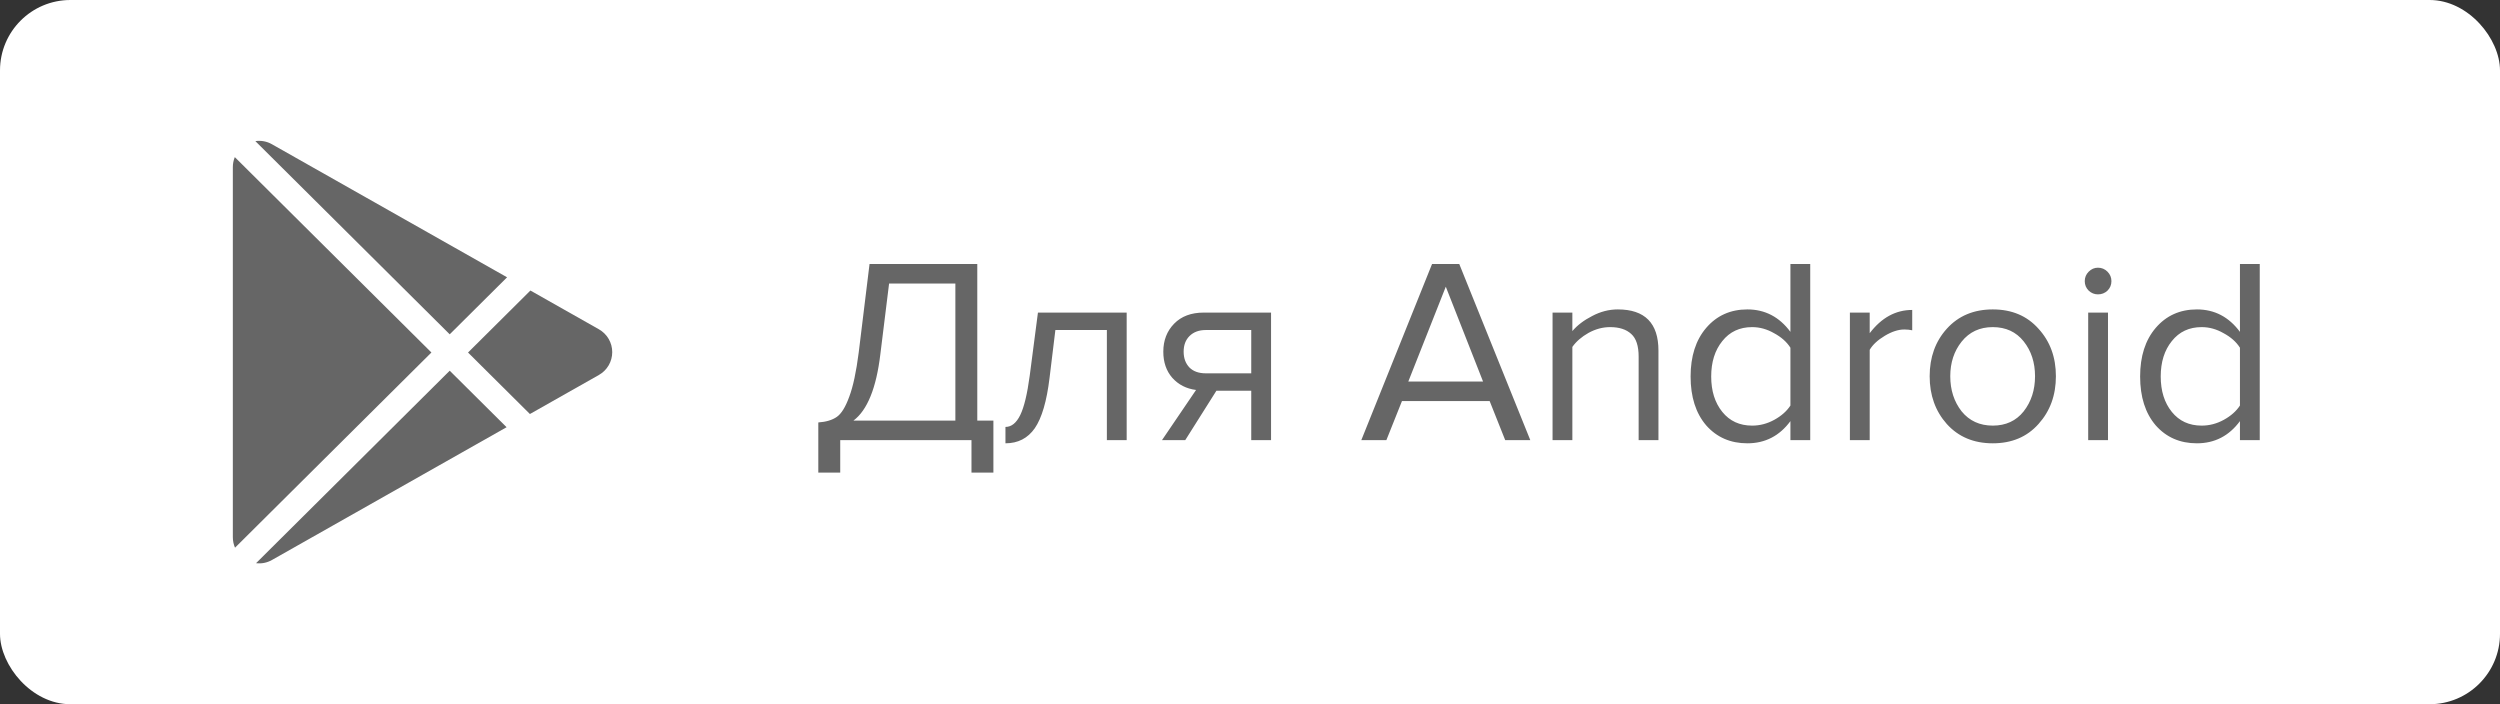
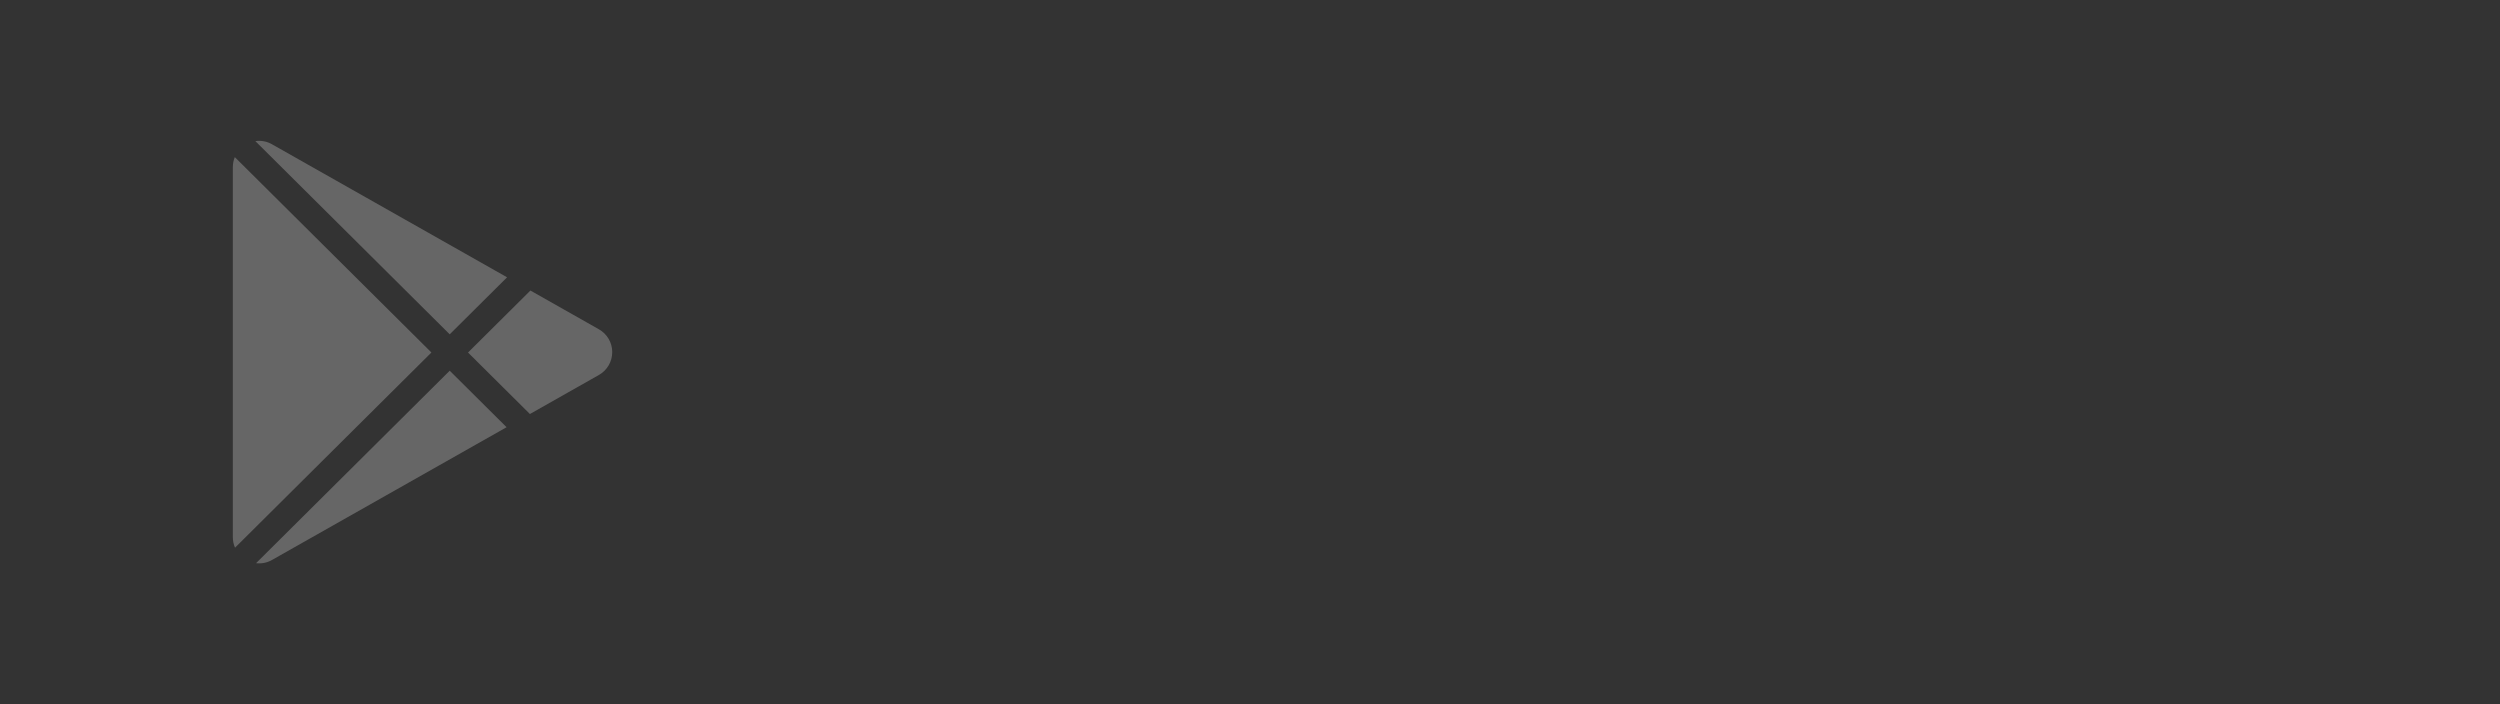
<svg xmlns="http://www.w3.org/2000/svg" width="142" height="40" viewBox="0 0 142 40" fill="none">
  <rect x="0" y="0" width="142" height="40" fill="#333333" stroke="none" />
-   <rect width="142" height="40" rx="4" fill="white" />
  <path d="M34.018 21.298L30.099 23.516L26.584 20.023L30.127 16.502L34.018 18.704C34.248 18.834 34.439 19.022 34.572 19.25C34.705 19.478 34.775 19.737 34.775 20.001C34.775 20.265 34.705 20.524 34.572 20.752C34.439 20.98 34.248 21.168 34.018 21.298ZM13.337 8.924C13.263 9.104 13.225 9.297 13.225 9.492V30.509C13.225 30.726 13.27 30.928 13.349 31.109L24.504 20.022L13.337 8.924ZM25.544 18.989L28.802 15.751L15.45 8.195C15.164 8.03 14.831 7.967 14.504 8.016L25.544 18.989ZM25.544 21.056L14.544 31.989C14.842 32.025 15.156 31.973 15.45 31.806L28.774 24.266L25.544 21.056Z" fill="#666666" />
-   <path d="M46.48 26.845V23.995C46.92 23.965 47.27 23.86 47.53 23.68C47.79 23.5 48.025 23.12 48.235 22.54C48.455 21.96 48.635 21.12 48.775 20.02L49.39 14.995H55.51V23.89H56.425V26.845H55.18V25H47.725V26.845H46.48ZM50.005 20.11C49.775 22.04 49.265 23.3 48.475 23.89H54.265V16.105H50.5L50.005 20.11ZM57.11 25.18V24.25C57.45 24.25 57.73 24.025 57.95 23.575C58.17 23.125 58.35 22.375 58.49 21.325L58.955 17.755H63.995V25H62.87V18.745H59.945L59.615 21.46C59.455 22.79 59.175 23.745 58.775 24.325C58.375 24.895 57.82 25.18 57.11 25.18ZM67.321 25H66.001L67.936 22.15C67.386 22.08 66.936 21.85 66.586 21.46C66.246 21.07 66.076 20.575 66.076 19.975C66.076 19.335 66.281 18.805 66.691 18.385C67.101 17.965 67.661 17.755 68.371 17.755H72.196V25H71.071V22.195H69.091L67.321 25ZM68.491 21.205H71.071V18.745H68.491C68.101 18.745 67.791 18.86 67.561 19.09C67.341 19.31 67.231 19.605 67.231 19.975C67.231 20.345 67.341 20.645 67.561 20.875C67.781 21.095 68.091 21.205 68.491 21.205ZM86.921 25H85.496L84.612 22.78H79.632L78.746 25H77.322L81.341 14.995H82.886L86.921 25ZM84.237 21.67L82.121 16.285L79.992 21.67H84.237ZM94.2 25H93.075V20.26C93.075 19.65 92.935 19.22 92.655 18.97C92.375 18.71 91.975 18.58 91.455 18.58C91.035 18.58 90.625 18.69 90.225 18.91C89.835 19.13 89.53 19.395 89.31 19.705V25H88.185V17.755H89.31V18.805C89.59 18.475 89.965 18.19 90.435 17.95C90.905 17.7 91.39 17.575 91.89 17.575C93.43 17.575 94.2 18.355 94.2 19.915V25ZM102.821 25H101.696V23.92C101.076 24.76 100.261 25.18 99.251 25.18C98.291 25.18 97.511 24.84 96.911 24.16C96.321 23.47 96.026 22.545 96.026 21.385C96.026 20.235 96.321 19.315 96.911 18.625C97.511 17.925 98.291 17.575 99.251 17.575C100.251 17.575 101.066 18 101.696 18.85V14.995H102.821V25ZM99.521 24.175C99.961 24.175 100.381 24.065 100.781 23.845C101.181 23.625 101.486 23.355 101.696 23.035V19.75C101.486 19.42 101.176 19.145 100.766 18.925C100.366 18.695 99.951 18.58 99.521 18.58C98.811 18.58 98.246 18.845 97.826 19.375C97.406 19.895 97.196 20.565 97.196 21.385C97.196 22.205 97.406 22.875 97.826 23.395C98.246 23.915 98.811 24.175 99.521 24.175ZM106.199 25H105.074V17.755H106.199V18.925C106.869 18.045 107.674 17.605 108.614 17.605V18.76C108.474 18.73 108.324 18.715 108.164 18.715C107.824 18.715 107.454 18.835 107.054 19.075C106.654 19.315 106.369 19.58 106.199 19.87V25ZM115.785 24.085C115.135 24.815 114.27 25.18 113.19 25.18C112.11 25.18 111.24 24.815 110.58 24.085C109.93 23.355 109.605 22.45 109.605 21.37C109.605 20.29 109.93 19.39 110.58 18.67C111.24 17.94 112.11 17.575 113.19 17.575C114.27 17.575 115.135 17.94 115.785 18.67C116.445 19.39 116.775 20.29 116.775 21.37C116.775 22.45 116.445 23.355 115.785 24.085ZM111.42 23.365C111.86 23.905 112.45 24.175 113.19 24.175C113.93 24.175 114.515 23.905 114.945 23.365C115.375 22.815 115.59 22.15 115.59 21.37C115.59 20.59 115.375 19.93 114.945 19.39C114.515 18.85 113.93 18.58 113.19 18.58C112.45 18.58 111.86 18.855 111.42 19.405C110.99 19.945 110.775 20.6 110.775 21.37C110.775 22.15 110.99 22.815 111.42 23.365ZM119.164 16.72C118.964 16.72 118.789 16.65 118.639 16.51C118.489 16.36 118.414 16.18 118.414 15.97C118.414 15.76 118.489 15.58 118.639 15.43C118.789 15.28 118.964 15.205 119.164 15.205C119.374 15.205 119.554 15.28 119.704 15.43C119.854 15.58 119.929 15.76 119.929 15.97C119.929 16.18 119.854 16.36 119.704 16.51C119.554 16.65 119.374 16.72 119.164 16.72ZM119.734 25H118.609V17.755H119.734V25ZM128.354 25H127.229V23.92C126.609 24.76 125.794 25.18 124.784 25.18C123.824 25.18 123.044 24.84 122.444 24.16C121.854 23.47 121.559 22.545 121.559 21.385C121.559 20.235 121.854 19.315 122.444 18.625C123.044 17.925 123.824 17.575 124.784 17.575C125.784 17.575 126.599 18 127.229 18.85V14.995H128.354V25ZM125.054 24.175C125.494 24.175 125.914 24.065 126.314 23.845C126.714 23.625 127.019 23.355 127.229 23.035V19.75C127.019 19.42 126.709 19.145 126.299 18.925C125.899 18.695 125.484 18.58 125.054 18.58C124.344 18.58 123.779 18.845 123.359 19.375C122.939 19.895 122.729 20.565 122.729 21.385C122.729 22.205 122.939 22.875 123.359 23.395C123.779 23.915 124.344 24.175 125.054 24.175Z" fill="#666666" />
</svg>